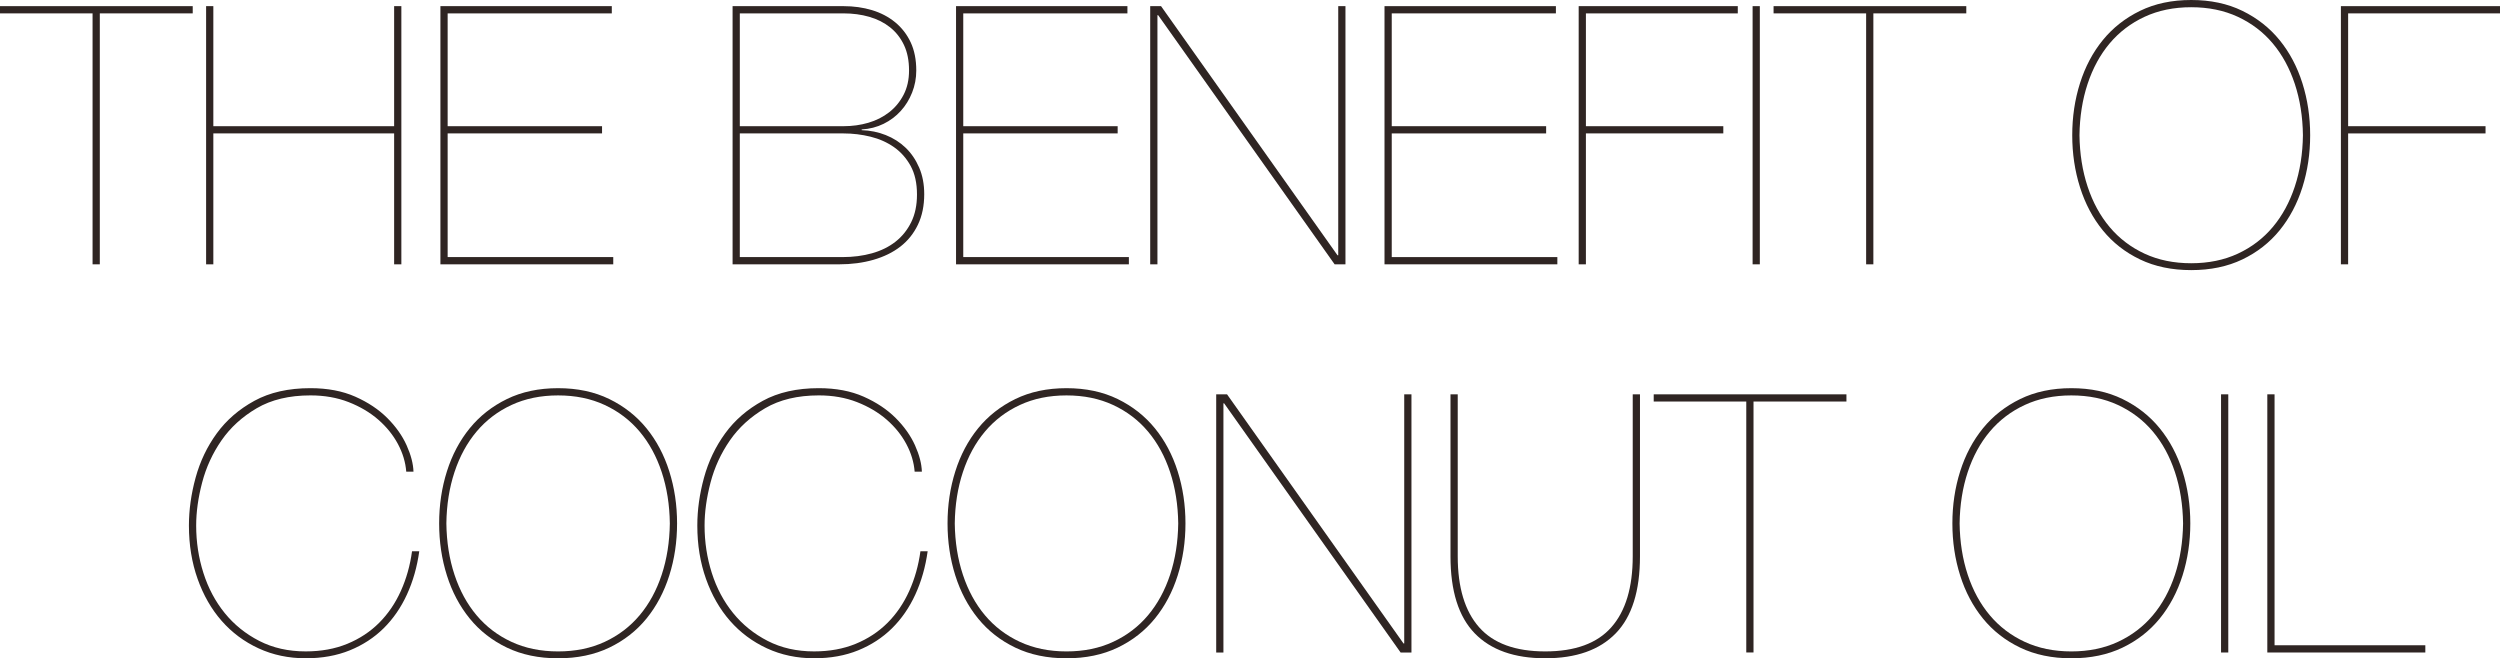
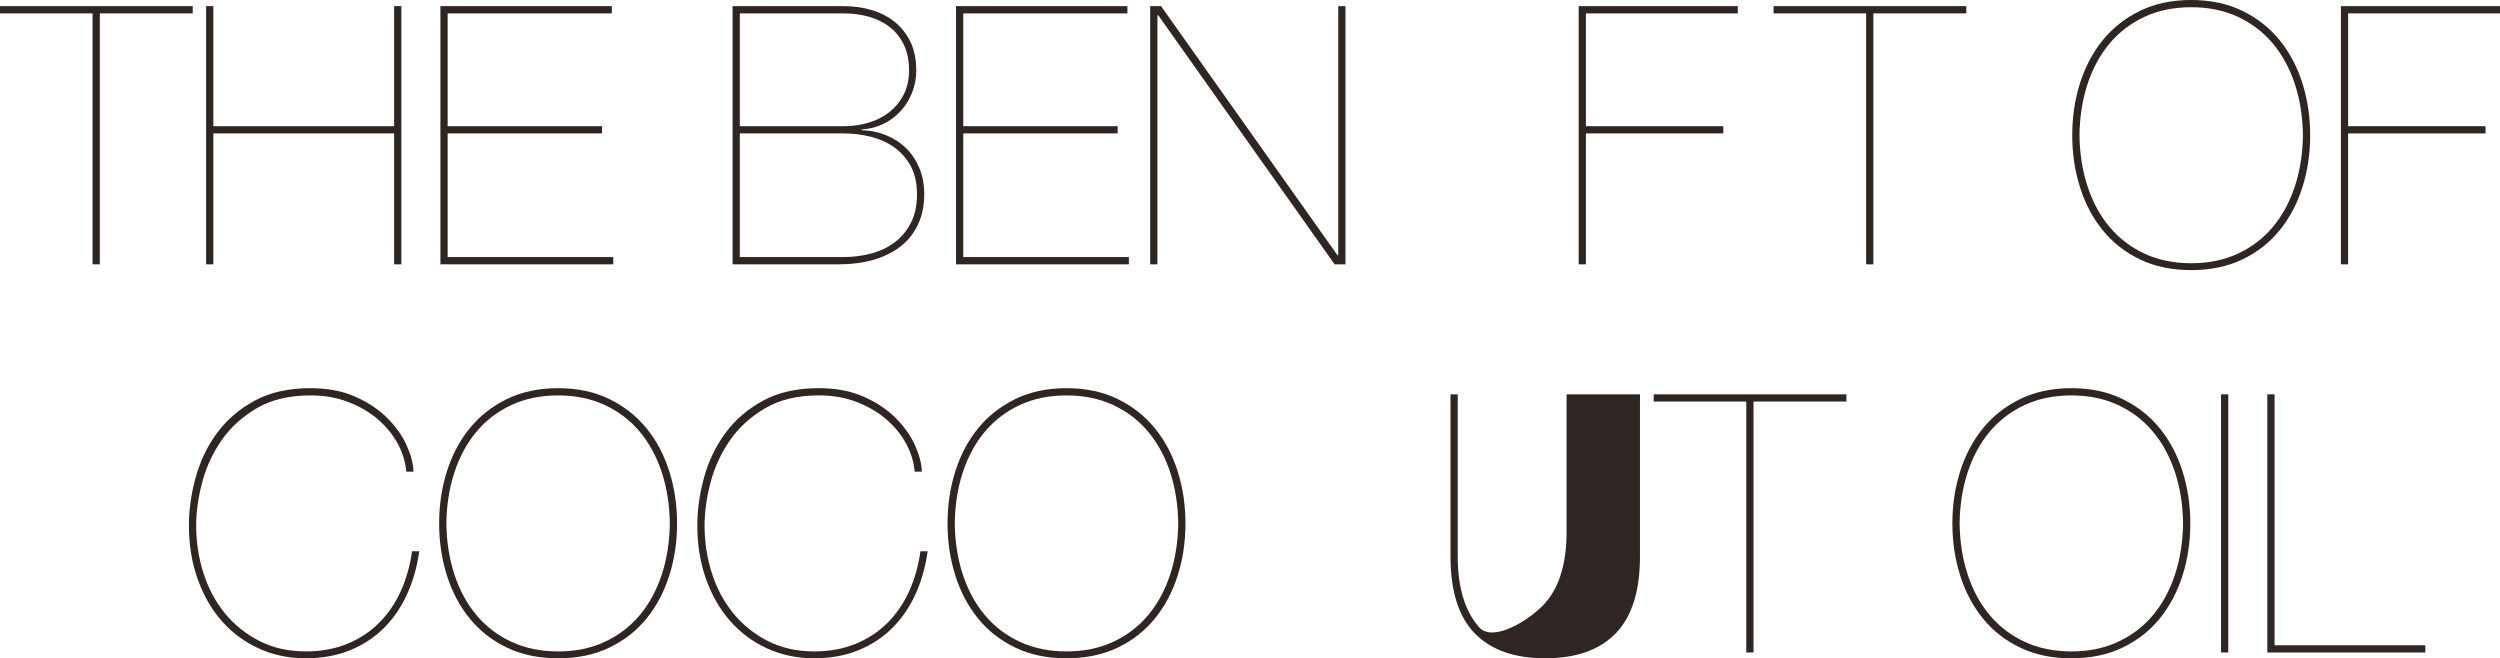
<svg xmlns="http://www.w3.org/2000/svg" version="1.1" id="レイヤー_1" x="0px" y="0px" width="470.145px" height="123.796px" viewBox="0 0 470.145 123.796" enable-background="new 0 0 470.145 123.796" xml:space="preserve">
  <g>
    <g>
      <path fill="#2F2523" d="M0,1.156h36.243v1.36H18.769v47.192h-1.361V2.516H0V1.156z" />
      <path fill="#2F2523" d="M40.12,49.708h-1.36V1.156h1.36v22.576h34V1.156h1.359v48.552H74.12V25.092h-34V49.708z" />
      <path fill="#2F2523" d="M115.327,48.348v1.36H82.823V1.156h32.232v1.36H84.184v21.216h29.036v1.36H84.184v23.256H115.327z" />
      <path fill="#2F2523" d="M158.642,1.156c1.904,0,3.684,0.25,5.339,0.748c1.654,0.5,3.104,1.258,4.353,2.278    c1.246,1.02,2.22,2.278,2.924,3.774c0.701,1.496,1.054,3.264,1.054,5.304c0,1.452-0.262,2.834-0.782,4.148    c-0.521,1.315-1.236,2.471-2.143,3.468c-0.906,0.998-1.982,1.802-3.229,2.414s-2.618,0.964-4.114,1.054v0.136    c1.586,0.046,3.094,0.352,4.522,0.918c1.428,0.567,2.675,1.36,3.739,2.38c1.065,1.02,1.915,2.268,2.551,3.74    c0.635,1.474,0.951,3.14,0.951,4.998c0,2.176-0.396,4.092-1.189,5.746c-0.793,1.655-1.893,3.026-3.298,4.114    s-3.095,1.916-5.065,2.482c-1.973,0.567-4.115,0.85-6.427,0.85h-20.06V1.156H158.642z M158.642,23.732    c1.633,0,3.186-0.214,4.658-0.646c1.473-0.43,2.777-1.088,3.91-1.972c1.133-0.884,2.041-1.982,2.721-3.298    c0.68-1.314,1.02-2.833,1.02-4.556c0-1.858-0.317-3.456-0.951-4.794c-0.637-1.336-1.508-2.448-2.619-3.332    c-1.111-0.884-2.414-1.541-3.91-1.972c-1.496-0.43-3.105-0.646-4.828-0.646h-19.516v21.216H158.642z M158.438,48.348    c1.994,0,3.842-0.238,5.542-0.714c1.7-0.476,3.173-1.2,4.42-2.176c1.246-0.974,2.232-2.198,2.958-3.672    c0.725-1.473,1.088-3.207,1.088-5.202c0-2.13-0.397-3.92-1.189-5.372c-0.795-1.45-1.836-2.628-3.129-3.536    c-1.291-0.906-2.766-1.564-4.42-1.972c-1.655-0.408-3.344-0.612-5.066-0.612h-19.516v23.256H158.438z" />
      <path fill="#2F2523" d="M212.294,48.348v1.36H179.79V1.156h32.231v1.36h-30.872v21.216h29.036v1.36h-29.036v23.256H212.294z" />
      <path fill="#2F2523" d="M218.345,1.156l33.184,46.852h0.137V1.156h1.359v48.552h-2.039L217.801,2.856h-0.136v46.852h-1.36V1.156    H218.345z" />
-       <path fill="#2F2523" d="M292.872,48.348v1.36h-32.504V1.156h32.232v1.36h-30.872v21.216h29.036v1.36h-29.036v23.256H292.872z" />
      <path fill="#2F2523" d="M324.083,23.732v1.36h-25.84v24.616h-1.359V1.156h29.92v1.36h-28.561v21.216H324.083z" />
-       <path fill="#2F2523" d="M330.95,1.156v48.552h-1.359V1.156H330.95z" />
      <path fill="#2F2523" d="M333.534,1.156h36.243v1.36h-17.476v47.192h-1.36V2.516h-17.407V1.156z" />
      <path fill="#2F2523" d="M389.701,25.432c0-3.445,0.487-6.709,1.462-9.792c0.975-3.083,2.402-5.78,4.284-8.092    c1.881-2.312,4.216-4.148,7.004-5.508S408.446,0,412.073,0s6.834,0.68,9.622,2.04s5.122,3.196,7.004,5.508    c1.881,2.312,3.309,5.01,4.284,8.092c0.975,3.083,1.462,6.347,1.462,9.792c0,3.446-0.487,6.709-1.462,9.792    c-0.976,3.083-2.403,5.78-4.284,8.092c-1.882,2.312-4.216,4.138-7.004,5.474s-5.995,2.006-9.622,2.006s-6.834-0.669-9.622-2.006    s-5.123-3.162-7.004-5.474c-1.882-2.312-3.31-5.008-4.284-8.092C390.188,32.142,389.701,28.878,389.701,25.432z M391.062,25.432    c0.045,3.491,0.555,6.709,1.529,9.656c0.975,2.947,2.357,5.486,4.148,7.616c1.791,2.131,3.979,3.797,6.563,4.998    c2.584,1.202,5.508,1.802,8.771,1.802s6.188-0.6,8.771-1.802c2.584-1.201,4.771-2.867,6.563-4.998    c1.791-2.13,3.173-4.669,4.148-7.616c0.975-2.946,1.484-6.165,1.529-9.656c-0.045-3.49-0.555-6.709-1.529-9.656    c-0.976-2.946-2.357-5.484-4.148-7.616c-1.791-2.13-3.979-3.796-6.563-4.998c-2.584-1.201-5.508-1.802-8.771-1.802    s-6.188,0.602-8.771,1.802c-2.584,1.202-4.771,2.868-6.563,4.998c-1.791,2.131-3.174,4.669-4.148,7.616    C391.616,18.723,391.106,21.942,391.062,25.432z" />
      <path fill="#2F2523" d="M467.425,23.732v1.36h-25.84v24.616h-1.36V1.156h29.92v1.36h-28.56v21.216H467.425z" />
      <path fill="#2F2523" d="M76.532,111.794c-1.133,2.472-2.596,4.59-4.386,6.358c-1.791,1.768-3.909,3.15-6.358,4.147    c-2.447,0.997-5.213,1.496-8.295,1.496c-3.22,0-6.178-0.624-8.875-1.87s-5.01-2.969-6.936-5.168    c-1.928-2.198-3.434-4.828-4.521-7.888s-1.633-6.403-1.633-10.03c0-2.946,0.419-5.949,1.258-9.01s2.164-5.836,3.979-8.33    c1.813-2.492,4.17-4.533,7.072-6.12c2.9-1.587,6.414-2.38,10.539-2.38c3.219,0,6.029,0.533,8.433,1.598    c2.402,1.066,4.408,2.404,6.019,4.012c1.607,1.61,2.821,3.322,3.638,5.135c0.815,1.813,1.246,3.468,1.292,4.964h-1.36    c-0.136-1.769-0.657-3.502-1.563-5.202c-0.908-1.699-2.143-3.23-3.707-4.59c-1.563-1.359-3.423-2.459-5.575-3.298    c-2.153-0.839-4.546-1.259-7.175-1.259c-3.989,0-7.355,0.807-10.098,2.414c-2.743,1.61-4.953,3.628-6.63,6.053    c-1.678,2.426-2.89,5.066-3.638,7.922s-1.122,5.554-1.122,8.092c0,3.084,0.452,6.053,1.36,8.908    c0.906,2.855,2.244,5.372,4.012,7.548c1.768,2.177,3.932,3.922,6.494,5.236c2.561,1.315,5.474,1.972,8.738,1.972    c2.9,0,5.508-0.477,7.819-1.428c2.312-0.952,4.307-2.267,5.983-3.944c1.678-1.677,3.037-3.672,4.08-5.983    c1.043-2.313,1.745-4.805,2.108-7.48h1.36C78.437,106.615,77.665,109.324,76.532,111.794z" />
      <path fill="#2F2523" d="M82.585,98.432c0-3.444,0.486-6.709,1.462-9.791c0.974-3.083,2.402-5.781,4.284-8.093    c1.881-2.312,4.216-4.147,7.004-5.508c2.787-1.36,5.994-2.04,9.621-2.04s6.834,0.68,9.623,2.04    c2.787,1.36,5.122,3.196,7.004,5.508c1.881,2.312,3.309,5.01,4.283,8.093c0.975,3.082,1.463,6.347,1.463,9.791    c0,3.446-0.488,6.71-1.463,9.793s-2.402,5.779-4.283,8.092c-1.882,2.312-4.217,4.137-7.004,5.474    c-2.789,1.337-5.996,2.006-9.623,2.006s-6.834-0.669-9.621-2.006c-2.788-1.337-5.123-3.162-7.004-5.474    c-1.882-2.313-3.311-5.009-4.284-8.092C83.071,105.142,82.585,101.878,82.585,98.432z M83.944,98.432    c0.045,3.492,0.555,6.71,1.53,9.656c0.975,2.947,2.356,5.486,4.147,7.616c1.791,2.132,3.979,3.798,6.563,4.998    c2.584,1.202,5.508,1.802,8.771,1.802c3.265,0,6.188-0.6,8.772-1.802c2.584-1.2,4.771-2.866,6.562-4.998    c1.791-2.13,3.174-4.669,4.148-7.616c0.975-2.946,1.484-6.164,1.53-9.656c-0.046-3.49-0.556-6.709-1.53-9.656    c-0.975-2.945-2.357-5.484-4.148-7.615s-3.978-3.797-6.562-4.998s-5.508-1.803-8.772-1.803c-3.264,0-6.188,0.602-8.771,1.803    s-4.771,2.867-6.563,4.998s-3.173,4.67-4.147,7.615C84.499,91.723,83.989,94.941,83.944,98.432z" />
      <path fill="#2F2523" d="M172.14,111.794c-1.133,2.472-2.596,4.59-4.386,6.358c-1.791,1.768-3.909,3.15-6.358,4.147    c-2.447,0.997-5.213,1.496-8.295,1.496c-3.22,0-6.178-0.624-8.875-1.87s-5.01-2.969-6.936-5.168    c-1.928-2.198-3.434-4.828-4.521-7.888s-1.633-6.403-1.633-10.03c0-2.946,0.419-5.949,1.258-9.01s2.164-5.836,3.979-8.33    c1.813-2.492,4.17-4.533,7.072-6.12c2.9-1.587,6.414-2.38,10.539-2.38c3.219,0,6.029,0.533,8.433,1.598    c2.402,1.066,4.408,2.404,6.019,4.012c1.607,1.61,2.821,3.322,3.638,5.135c0.815,1.813,1.246,3.468,1.292,4.964h-1.36    c-0.136-1.769-0.657-3.502-1.563-5.202c-0.908-1.699-2.143-3.23-3.707-4.59c-1.563-1.359-3.423-2.459-5.575-3.298    c-2.153-0.839-4.546-1.259-7.175-1.259c-3.989,0-7.355,0.807-10.098,2.414c-2.743,1.61-4.953,3.628-6.63,6.053    c-1.678,2.426-2.89,5.066-3.638,7.922s-1.122,5.554-1.122,8.092c0,3.084,0.452,6.053,1.36,8.908    c0.906,2.855,2.244,5.372,4.012,7.548c1.768,2.177,3.932,3.922,6.494,5.236c2.561,1.315,5.474,1.972,8.738,1.972    c2.9,0,5.508-0.477,7.819-1.428c2.312-0.952,4.307-2.267,5.983-3.944c1.678-1.677,3.037-3.672,4.08-5.983    c1.043-2.313,1.745-4.805,2.108-7.48h1.36C174.044,106.615,173.272,109.324,172.14,111.794z" />
      <path fill="#2F2523" d="M178.192,98.432c0-3.444,0.486-6.709,1.462-9.791c0.974-3.083,2.402-5.781,4.284-8.093    c1.881-2.312,4.216-4.147,7.004-5.508c2.787-1.36,5.994-2.04,9.621-2.04s6.834,0.68,9.623,2.04    c2.787,1.36,5.122,3.196,7.004,5.508c1.881,2.312,3.309,5.01,4.283,8.093c0.975,3.082,1.463,6.347,1.463,9.791    c0,3.446-0.488,6.71-1.463,9.793s-2.402,5.779-4.283,8.092c-1.882,2.312-4.217,4.137-7.004,5.474    c-2.789,1.337-5.996,2.006-9.623,2.006s-6.834-0.669-9.621-2.006c-2.788-1.337-5.123-3.162-7.004-5.474    c-1.882-2.313-3.311-5.009-4.284-8.092C178.679,105.142,178.192,101.878,178.192,98.432z M179.552,98.432    c0.045,3.492,0.555,6.71,1.53,9.656c0.975,2.947,2.356,5.486,4.147,7.616c1.791,2.132,3.979,3.798,6.563,4.998    c2.584,1.202,5.508,1.802,8.771,1.802c3.265,0,6.188-0.6,8.772-1.802c2.584-1.2,4.771-2.866,6.562-4.998    c1.791-2.13,3.174-4.669,4.148-7.616c0.975-2.946,1.484-6.164,1.53-9.656c-0.046-3.49-0.556-6.709-1.53-9.656    c-0.975-2.945-2.357-5.484-4.148-7.615s-3.978-3.797-6.562-4.998s-5.508-1.803-8.772-1.803c-3.264,0-6.188,0.602-8.771,1.803    s-4.771,2.867-6.563,4.998s-3.173,4.67-4.147,7.615C180.106,91.723,179.597,94.941,179.552,98.432z" />
-       <path fill="#2F2523" d="M230.755,74.156l33.185,46.852h0.136V74.156h1.36v48.552h-2.04l-33.184-46.853h-0.137v46.853h-1.359    V74.156H230.755z" />
-       <path fill="#2F2523" d="M308.411,74.156v30.464c0,6.528-1.52,11.356-4.557,14.483c-3.037,3.129-7.457,4.692-13.26,4.692    s-10.223-1.563-13.26-4.692c-3.037-3.127-4.557-7.955-4.557-14.483V74.156h1.361v30.464c0,5.848,1.336,10.292,4.012,13.328    c2.674,3.038,6.822,4.556,12.443,4.556s9.77-1.518,12.444-4.556c2.675-3.036,4.012-7.48,4.012-13.328V74.156H308.411z" />
+       <path fill="#2F2523" d="M308.411,74.156v30.464c0,6.528-1.52,11.356-4.557,14.483c-3.037,3.129-7.457,4.692-13.26,4.692    s-10.223-1.563-13.26-4.692c-3.037-3.127-4.557-7.955-4.557-14.483V74.156h1.361v30.464c0,5.848,1.336,10.292,4.012,13.328    s9.77-1.518,12.444-4.556c2.675-3.036,4.012-7.48,4.012-13.328V74.156H308.411z" />
      <path fill="#2F2523" d="M310.994,74.156h36.243v1.359h-17.475v47.192h-1.361V75.516h-17.407V74.156z" />
      <path fill="#2F2523" d="M367.161,98.432c0-3.444,0.487-6.709,1.463-9.791c0.975-3.083,2.402-5.781,4.283-8.093    s4.217-4.147,7.004-5.508c2.789-1.36,5.995-2.04,9.623-2.04c3.626,0,6.834,0.68,9.621,2.04c2.789,1.36,5.123,3.196,7.004,5.508    s3.309,5.01,4.285,8.093c0.974,3.082,1.461,6.347,1.461,9.791c0,3.446-0.487,6.71-1.461,9.793    c-0.977,3.083-2.404,5.779-4.285,8.092c-1.881,2.312-4.215,4.137-7.004,5.474c-2.787,1.337-5.995,2.006-9.621,2.006    c-3.628,0-6.834-0.669-9.623-2.006c-2.787-1.337-5.123-3.162-7.004-5.474c-1.881-2.313-3.309-5.009-4.283-8.092    C367.648,105.142,367.161,101.878,367.161,98.432z M368.522,98.432c0.044,3.492,0.555,6.71,1.529,9.656    c0.975,2.947,2.357,5.486,4.148,7.616c1.79,2.132,3.978,3.798,6.562,4.998c2.584,1.202,5.509,1.802,8.772,1.802    s6.188-0.6,8.771-1.802c2.584-1.2,4.771-2.866,6.563-4.998c1.79-2.13,3.172-4.669,4.147-7.616c0.975-2.946,1.484-6.164,1.53-9.656    c-0.046-3.49-0.556-6.709-1.53-9.656c-0.976-2.945-2.357-5.484-4.147-7.615c-1.791-2.131-3.979-3.797-6.563-4.998    s-5.508-1.803-8.771-1.803s-6.188,0.602-8.772,1.803s-4.771,2.867-6.562,4.998c-1.791,2.131-3.174,4.67-4.148,7.615    C369.077,91.723,368.566,94.941,368.522,98.432z" />
      <path fill="#2F2523" d="M419.046,74.156v48.552h-1.361V74.156H419.046z" />
      <path fill="#2F2523" d="M456.104,122.708h-29.717V74.156h1.361v47.191h28.355V122.708z" />
    </g>
  </g>
</svg>